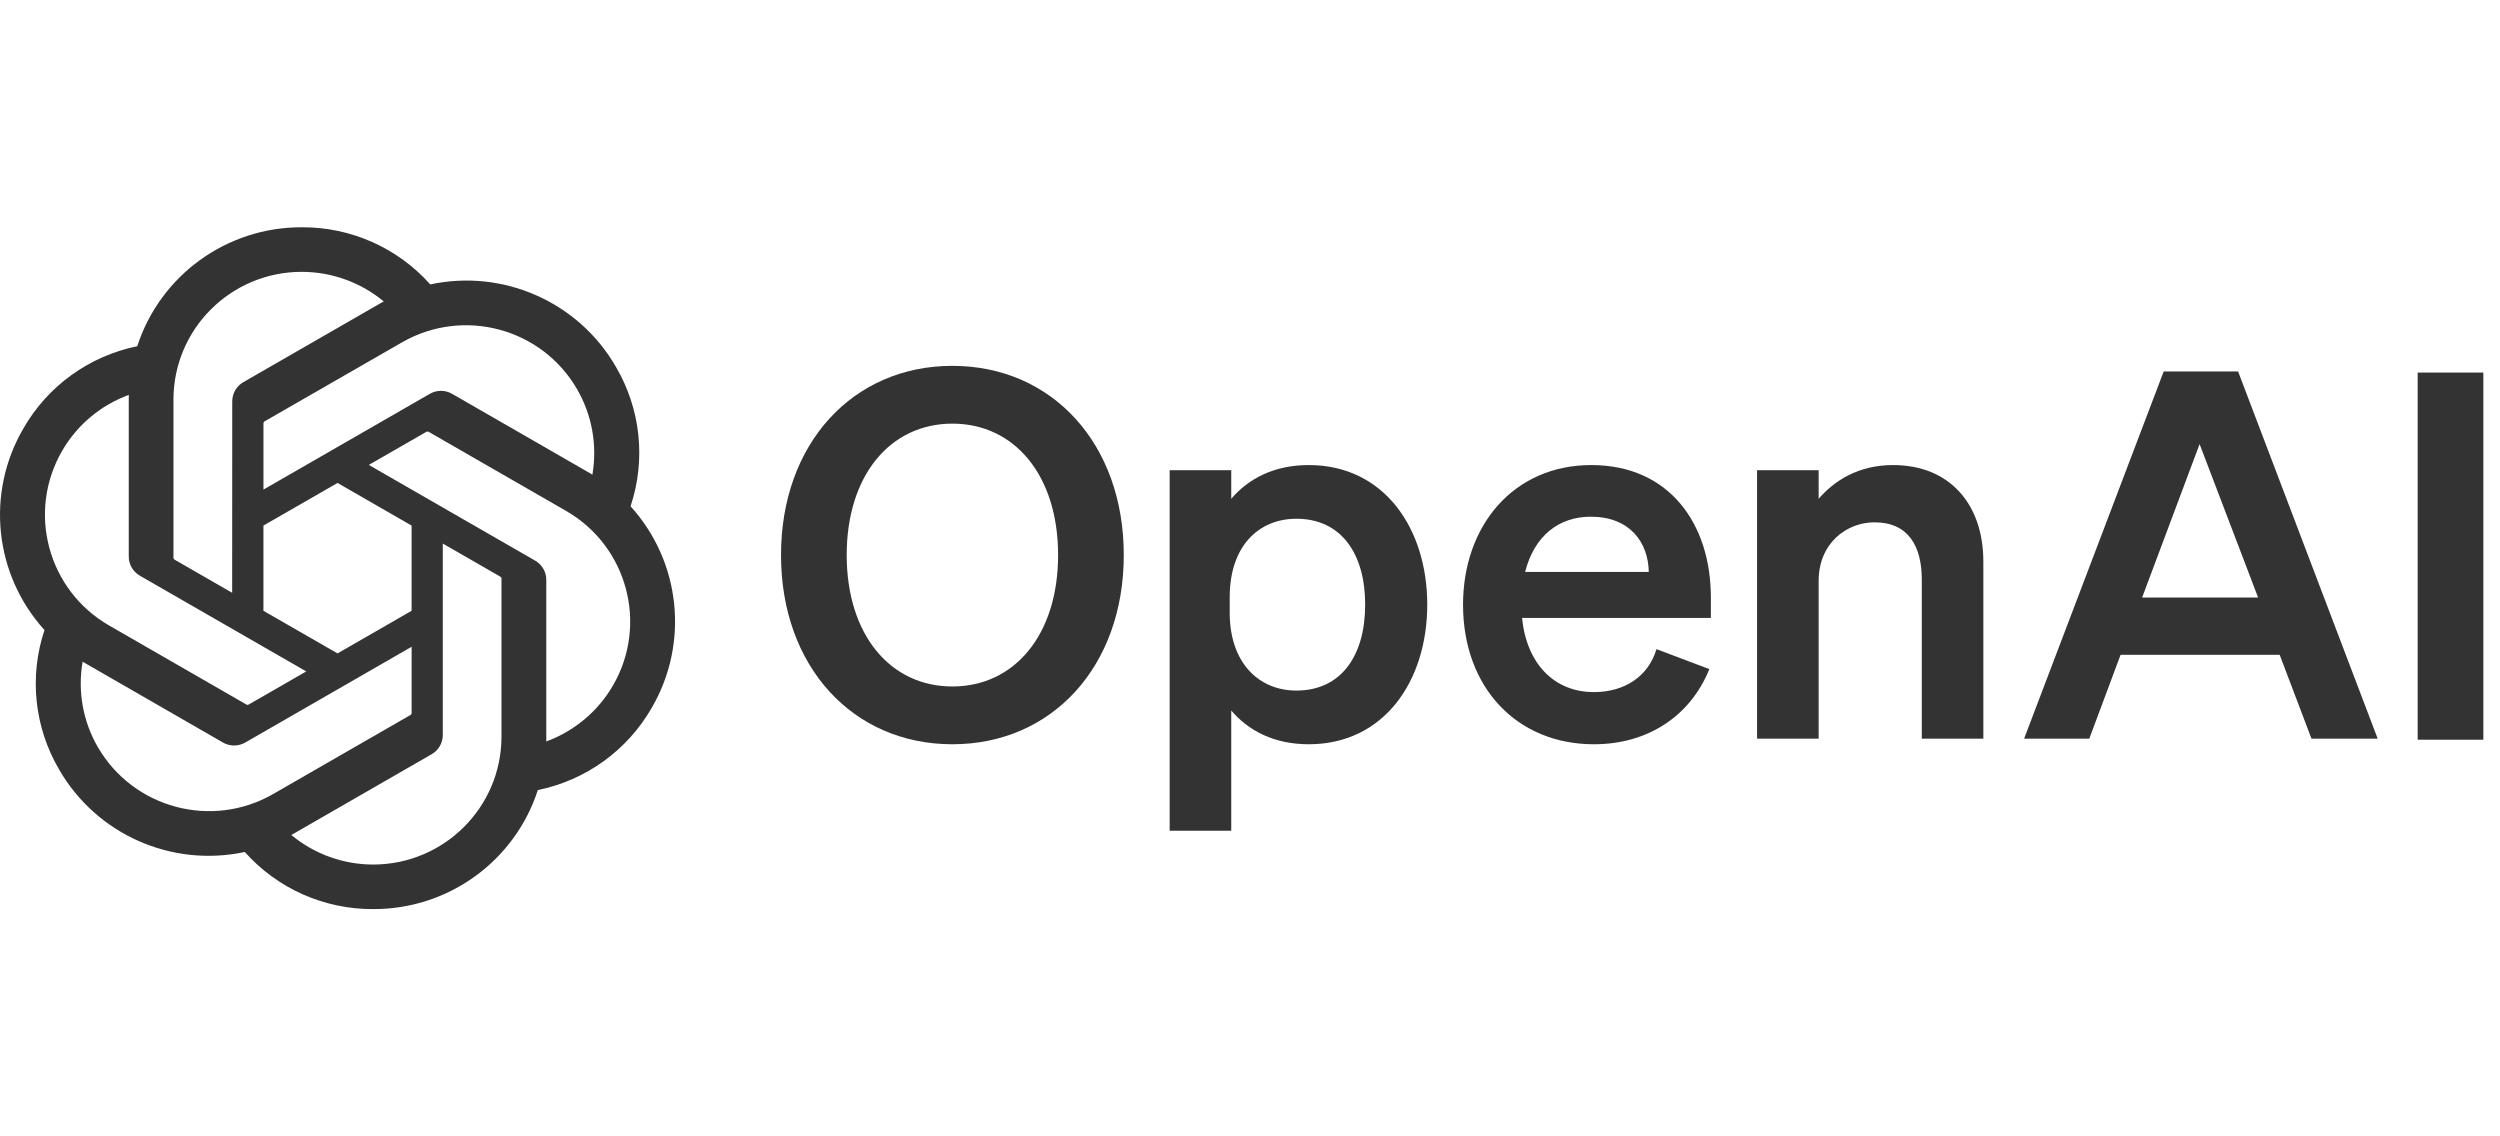
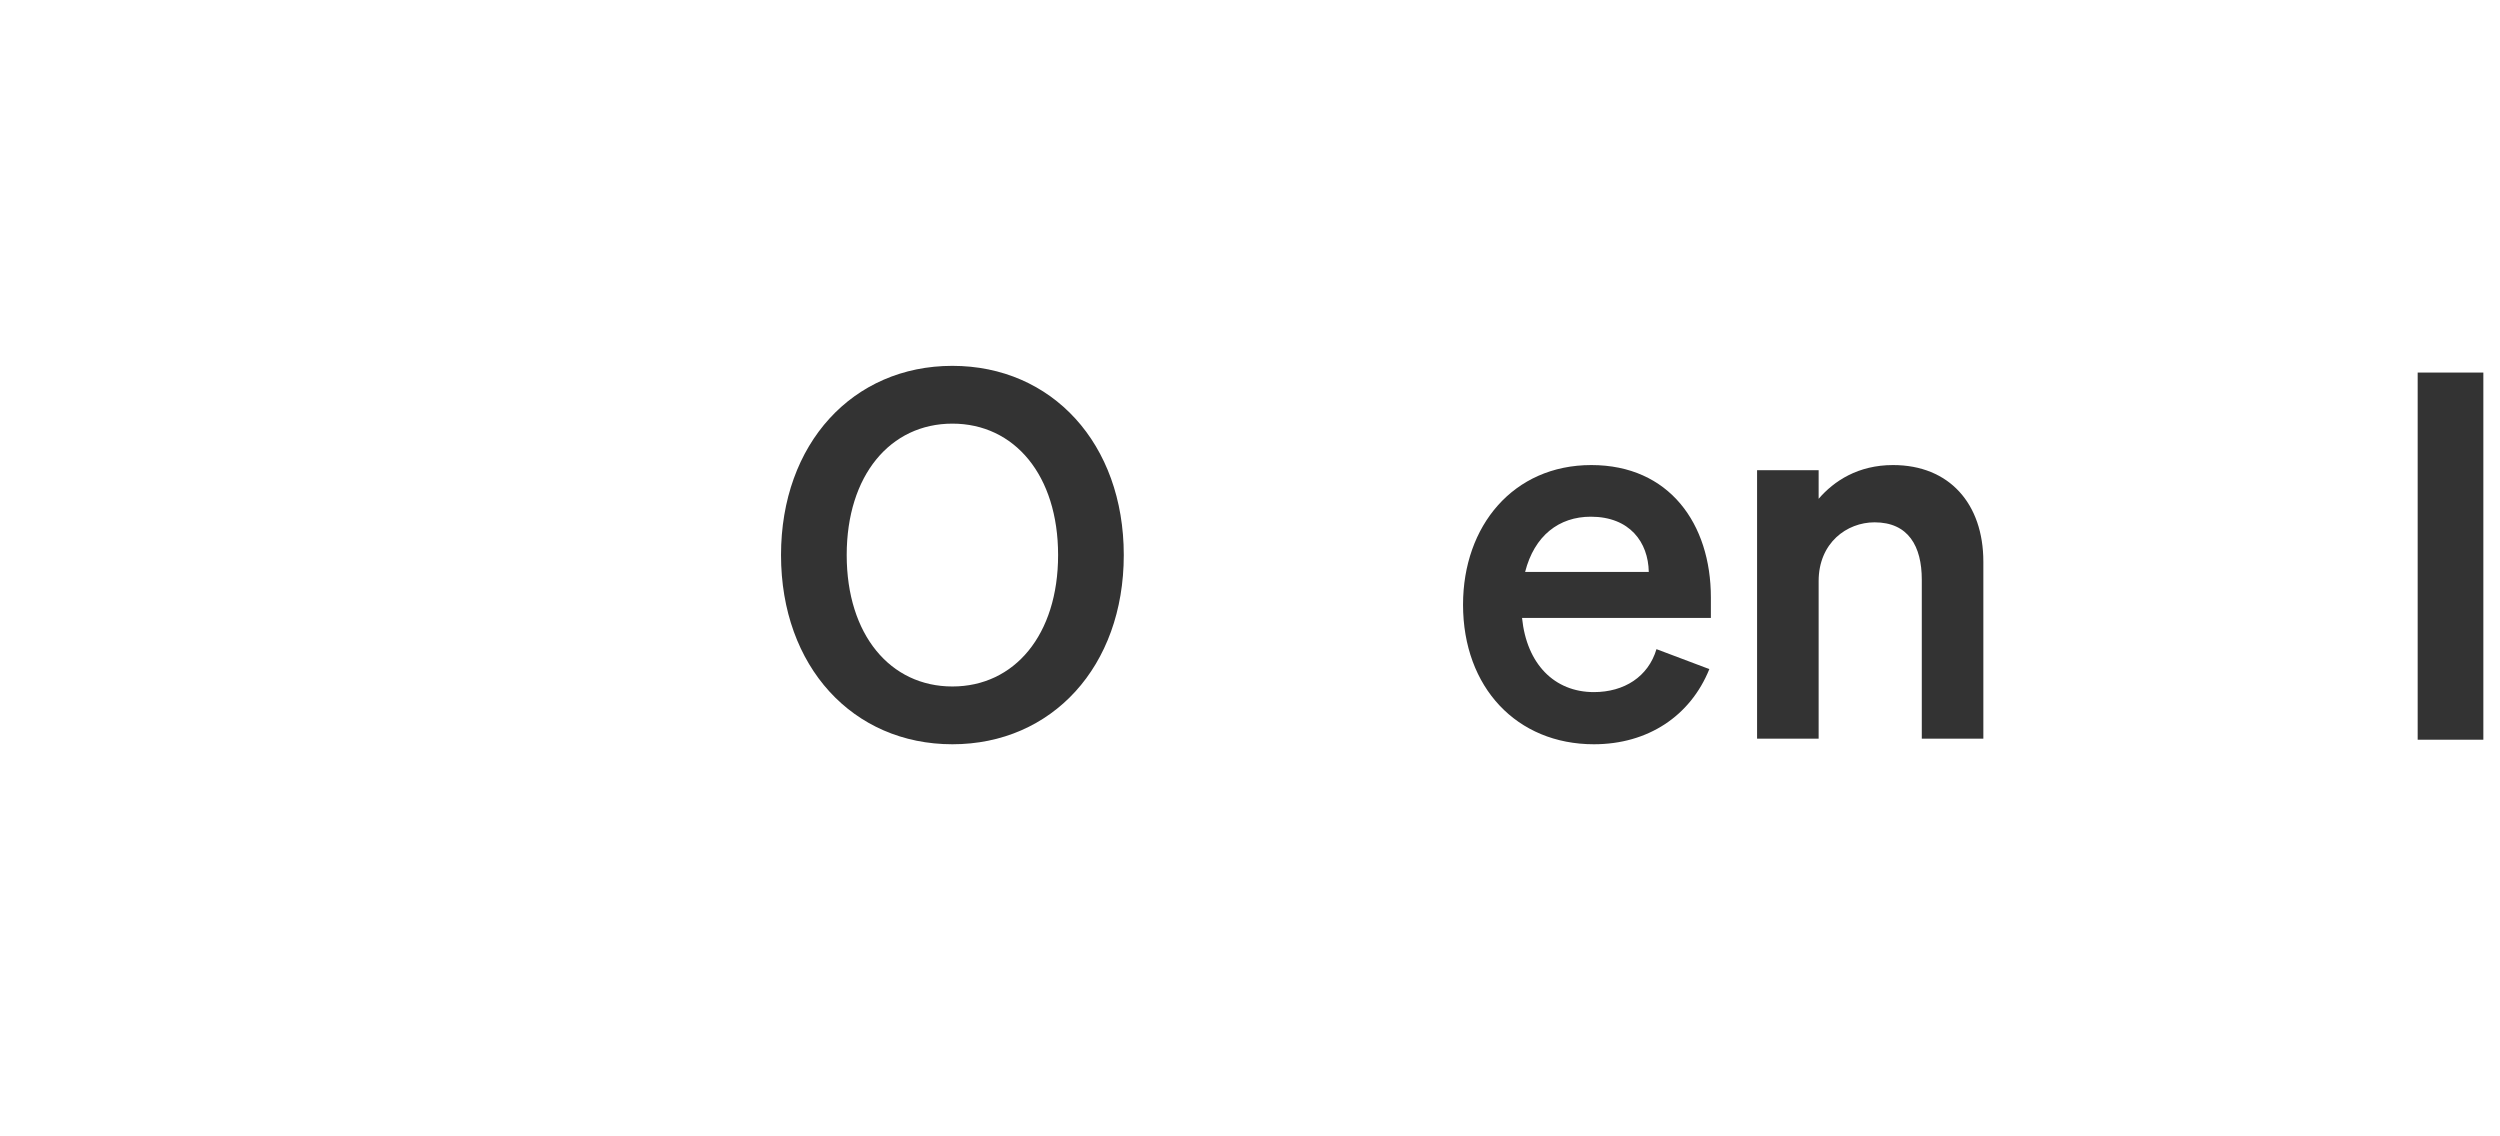
<svg xmlns="http://www.w3.org/2000/svg" width="88" height="40" viewBox="0 0 88 40" fill="none">
  <g style="mix-blend-mode:luminosity">
    <path d="M27.492 19.538C27.492 23.462 30.02 26.198 33.524 26.198C37.028 26.198 39.557 23.462 39.557 19.538C39.557 15.614 37.028 12.878 33.524 12.878C30.02 12.878 27.492 15.614 27.492 19.538ZM37.245 19.538C37.245 22.346 35.71 24.164 33.524 24.164C31.339 24.164 29.804 22.346 29.804 19.538C29.804 16.73 31.339 14.912 33.524 14.912C35.71 14.912 37.245 16.73 37.245 19.538Z" fill="#333333" />
-     <path d="M46.067 26.198C48.722 26.198 50.239 23.966 50.239 21.284C50.239 18.602 48.722 16.37 46.067 16.37C44.839 16.37 43.936 16.856 43.34 17.558V16.55H41.172V29.241H43.34V25.01C43.936 25.712 44.839 26.198 46.067 26.198ZM43.286 21.014C43.286 19.232 44.297 18.26 45.634 18.26C47.205 18.26 48.054 19.484 48.054 21.284C48.054 23.084 47.205 24.308 45.634 24.308C44.297 24.308 43.286 23.318 43.286 21.572V21.014Z" fill="#333333" />
    <path d="M56.105 26.198C58.001 26.198 59.5 25.208 60.169 23.552L58.308 22.85C58.019 23.822 57.17 24.362 56.105 24.362C54.714 24.362 53.739 23.372 53.576 21.752H60.223V21.032C60.223 18.44 58.76 16.37 56.014 16.37C53.269 16.37 51.499 18.512 51.499 21.284C51.499 24.2 53.395 26.198 56.105 26.198ZM55.996 18.188C57.369 18.188 58.019 19.088 58.037 20.132H53.684C54.01 18.854 54.877 18.188 55.996 18.188Z" fill="#333333" />
    <path d="M61.849 26H64.016V20.456C64.016 19.106 65.01 18.386 65.985 18.386C67.177 18.386 67.647 19.232 67.647 20.402V26H69.814V19.772C69.814 17.738 68.622 16.37 66.635 16.37C65.407 16.37 64.558 16.928 64.016 17.558V16.55H61.849V26Z" fill="#333333" />
-     <path d="M76.162 13.076L71.249 26H73.543L74.645 23.048H80.244L81.364 26H83.694L78.781 13.076H76.162ZM77.426 15.632L79.485 21.032H75.403L77.426 15.632Z" fill="#333333" />
    <path d="M87.414 13.114H85.102V26.038H87.414V13.114Z" fill="#333333" />
-     <path d="M22.195 17.823C22.742 16.189 22.553 14.399 21.68 12.912C20.366 10.632 17.724 9.459 15.145 10.011C13.997 8.722 12.348 7.99 10.619 8C7.982 7.994 5.643 9.686 4.831 12.187C3.137 12.533 1.675 13.589 0.82 15.087C-0.504 17.361 -0.202 20.228 1.566 22.178C1.02 23.812 1.208 25.602 2.082 27.089C3.396 29.369 6.037 30.542 8.617 29.99C9.764 31.278 11.413 32.011 13.142 32C15.78 32.007 18.121 30.313 18.932 27.81C20.626 27.465 22.088 26.408 22.944 24.91C24.266 22.636 23.964 19.772 22.196 17.822L22.195 17.823ZM13.143 30.432C12.088 30.433 11.065 30.065 10.254 29.391C10.291 29.371 10.355 29.336 10.397 29.31L15.192 26.55C15.437 26.412 15.588 26.151 15.586 25.87V19.133L17.613 20.299C17.635 20.309 17.649 20.33 17.652 20.354V25.934C17.649 28.415 15.633 30.426 13.143 30.432ZM3.447 26.304C2.918 25.394 2.728 24.326 2.909 23.291C2.945 23.312 3.007 23.35 3.052 23.375L7.847 26.136C8.09 26.277 8.391 26.277 8.635 26.136L14.489 22.766V25.099C14.491 25.123 14.479 25.146 14.46 25.161L9.613 27.951C7.454 29.19 4.697 28.453 3.448 26.304H3.447ZM2.185 15.872C2.712 14.96 3.544 14.263 4.534 13.9C4.534 13.942 4.532 14.014 4.532 14.066V19.586C4.53 19.867 4.681 20.127 4.926 20.266L10.78 23.634L8.753 24.8C8.733 24.814 8.707 24.816 8.685 24.806L3.837 22.015C1.682 20.771 0.943 18.024 2.185 15.873L2.185 15.872ZM18.837 19.734L12.982 16.365L15.009 15.2C15.029 15.186 15.055 15.184 15.078 15.194L19.925 17.983C22.084 19.226 22.824 21.977 21.577 24.128C21.049 25.039 20.218 25.736 19.229 26.099V20.414C19.231 20.133 19.081 19.874 18.837 19.734H18.837ZM20.853 16.709C20.818 16.687 20.756 16.649 20.711 16.624L15.916 13.864C15.673 13.722 15.372 13.722 15.128 13.864L9.274 17.233V14.9C9.272 14.876 9.284 14.853 9.302 14.838L14.15 12.051C16.309 10.81 19.069 11.548 20.314 13.701C20.84 14.61 21.03 15.674 20.852 16.709H20.853ZM8.172 20.866L6.145 19.7C6.123 19.689 6.109 19.668 6.106 19.644V14.065C6.107 11.581 8.129 9.568 10.622 9.569C11.676 9.569 12.696 9.938 13.507 10.61C13.47 10.63 13.407 10.665 13.365 10.69L8.569 13.45C8.324 13.589 8.174 13.849 8.175 14.13L8.172 20.864V20.866ZM9.273 18.5L11.881 17L14.488 18.5V21.5L11.881 23L9.273 21.5V18.5Z" fill="#333333" />
  </g>
</svg>